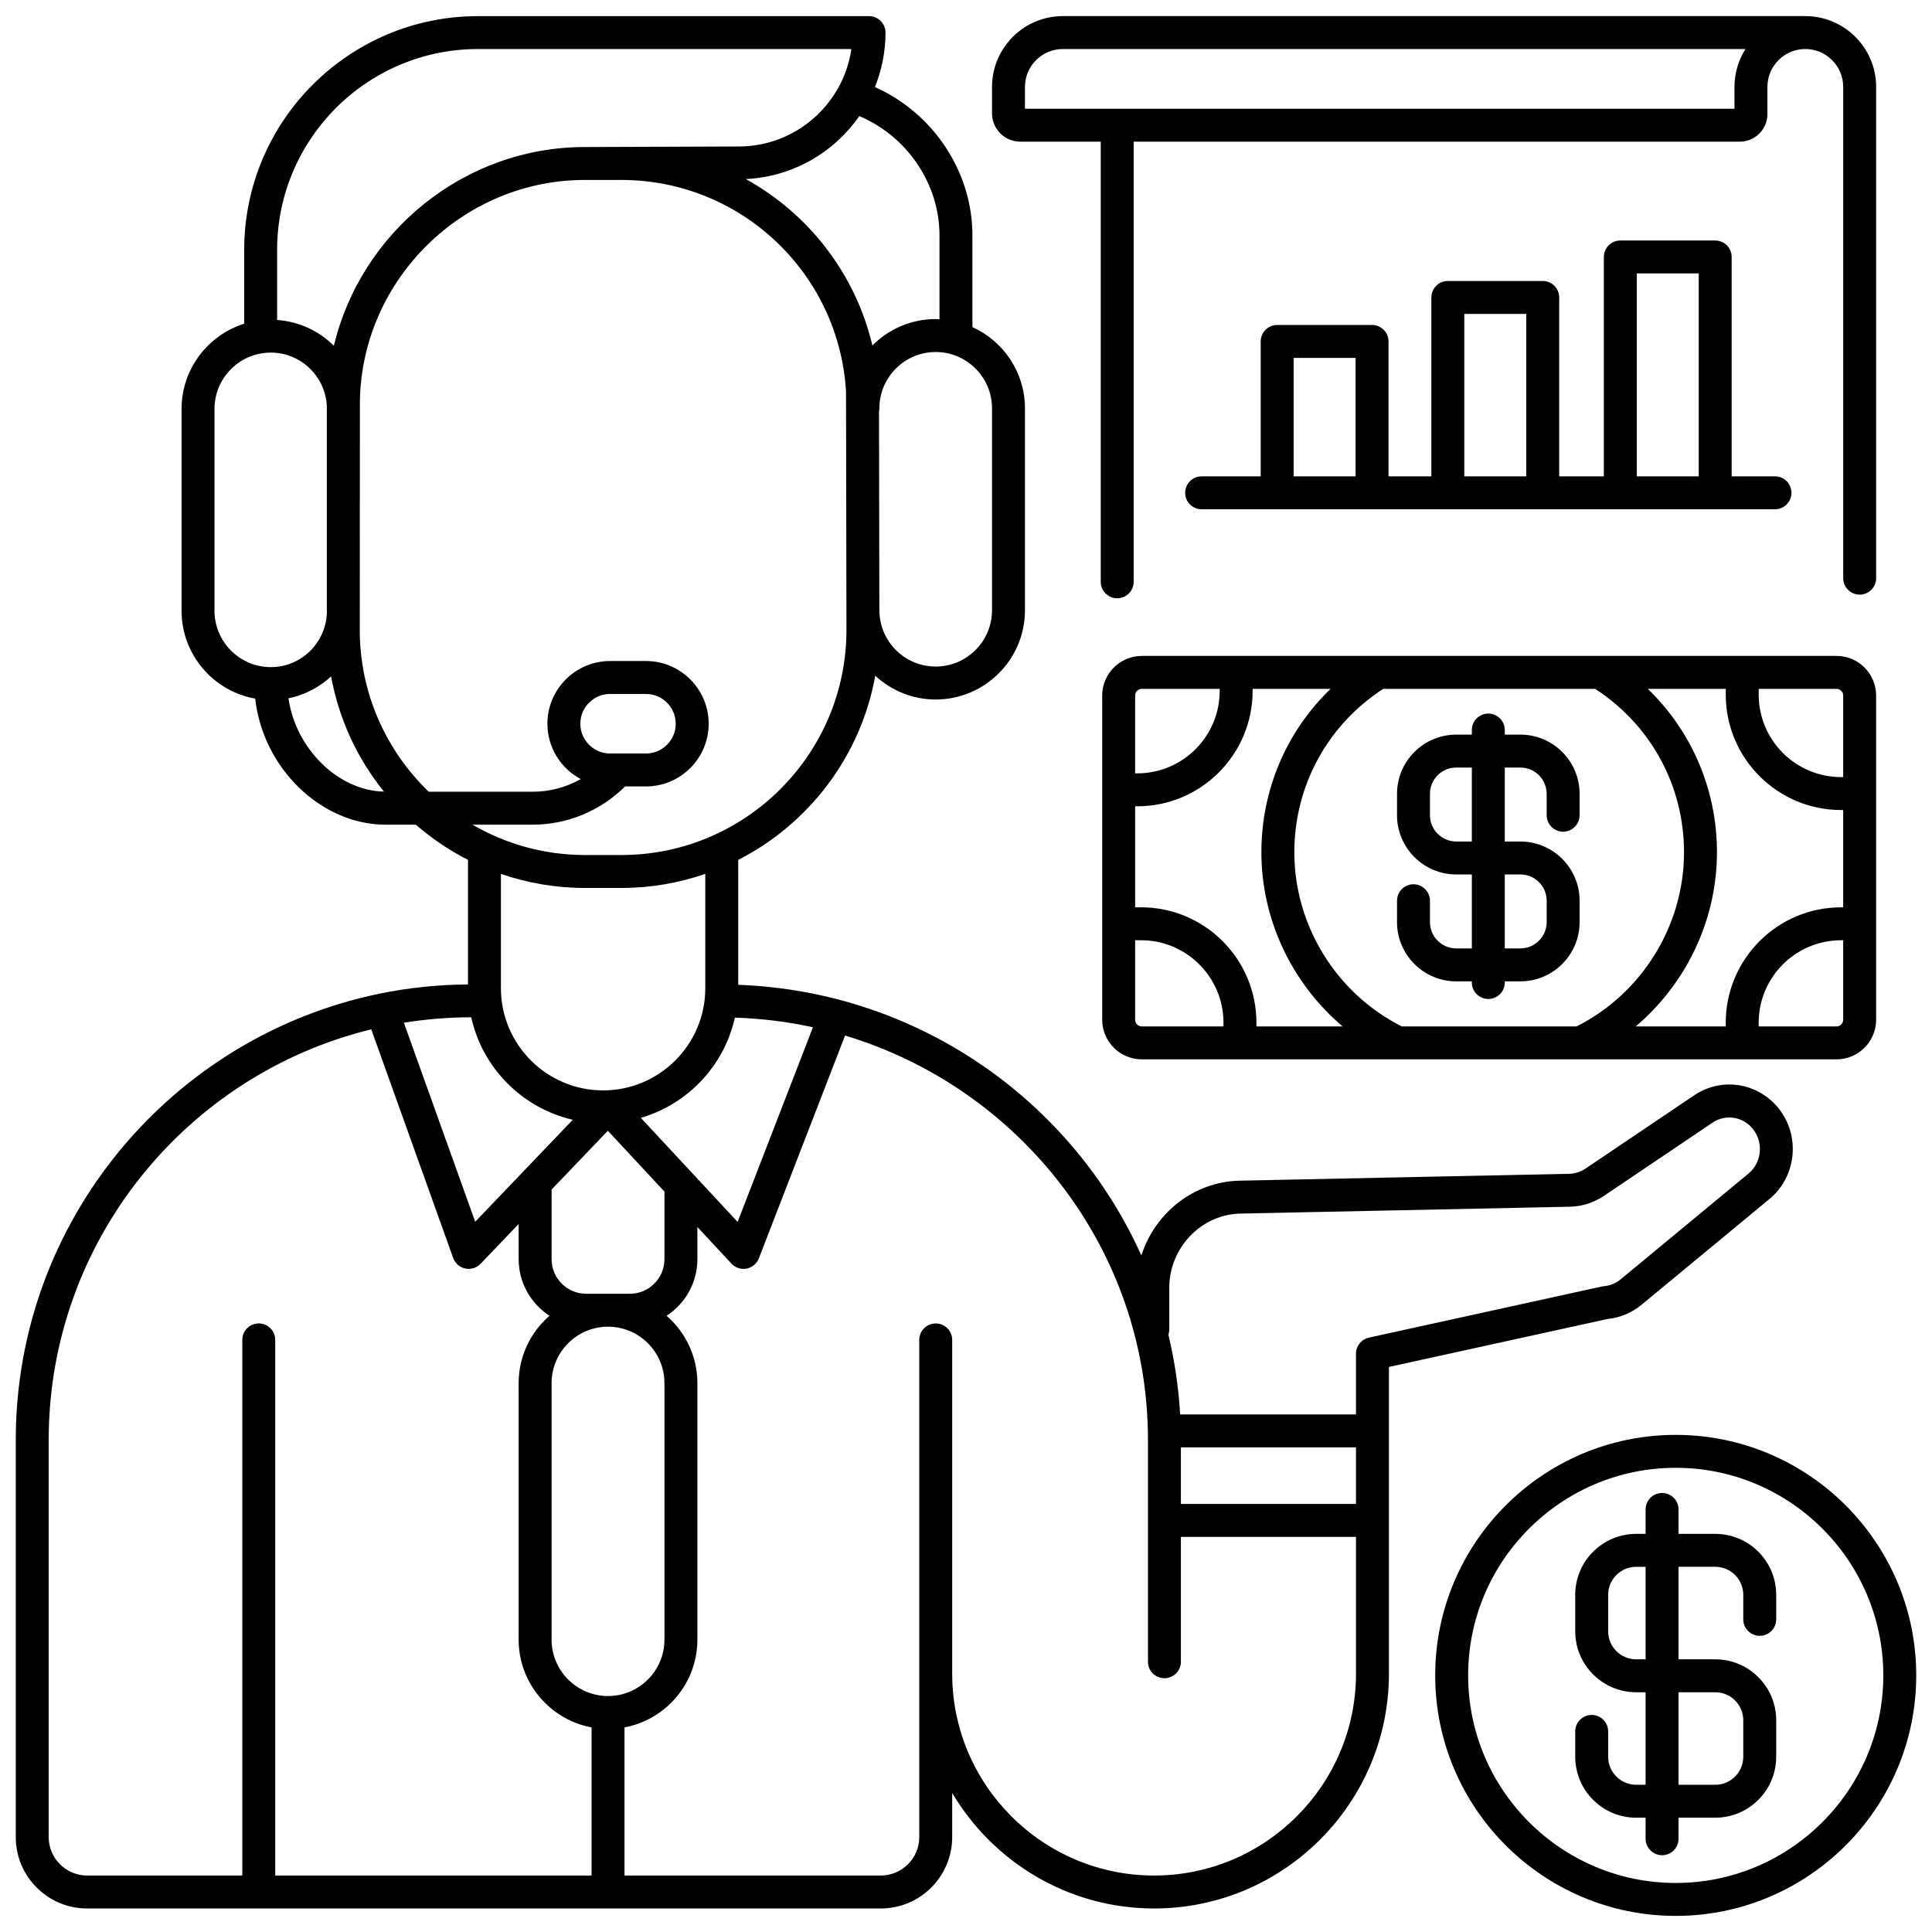
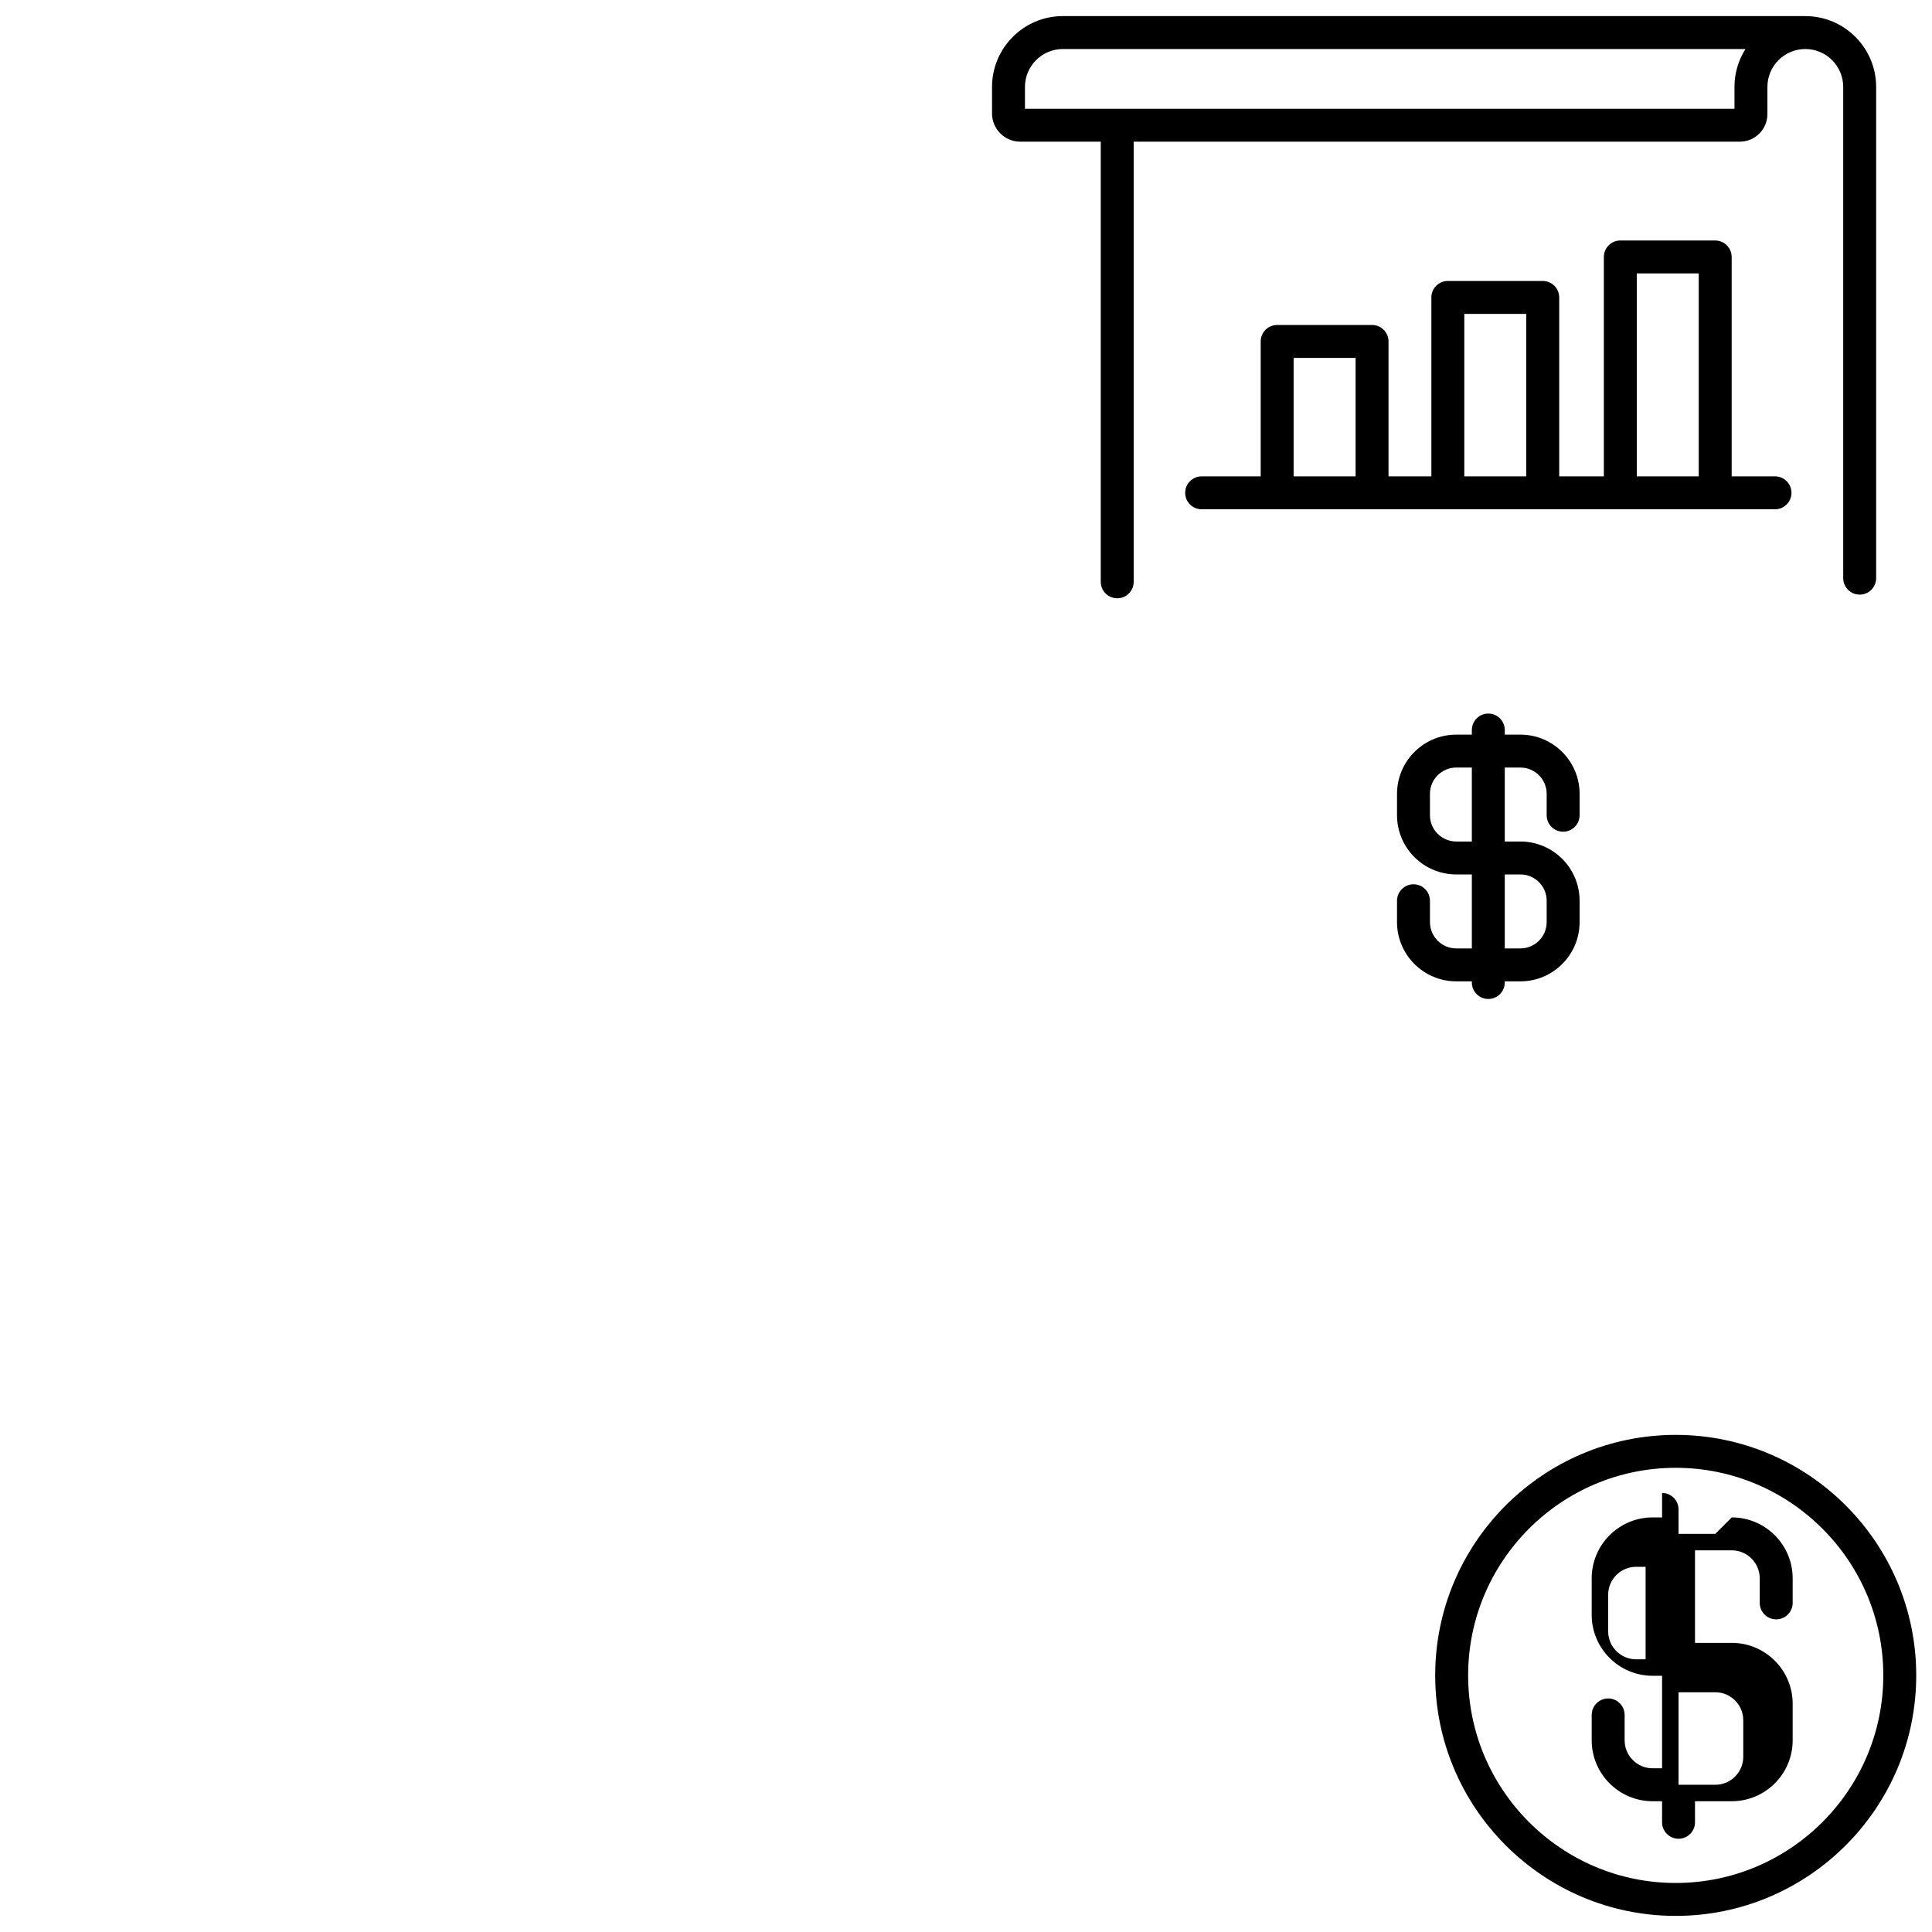
<svg xmlns="http://www.w3.org/2000/svg" id="Слой_1" enable-background="new 0 0 300 300" height="512" viewBox="0 0 300 300" width="512">
  <g>
    <path d="m260.205 222.808c-20.593 0-37.348 16.753-37.348 37.345s16.755 37.346 37.348 37.346 37.346-16.754 37.346-37.346c.001-20.592-16.752-37.345-37.346-37.345zm0 69.578c-17.773 0-32.234-14.459-32.234-32.233 0-17.773 14.461-32.232 32.234-32.232s32.233 14.459 32.233 32.232c0 17.774-14.459 32.233-32.233 32.233z" />
-     <path d="m266.348 238.179h-5.705v-3.795c0-1.412-1.145-2.557-2.557-2.557s-2.557 1.144-2.557 2.557v3.795h-1.468c-5.217 0-9.46 4.244-9.46 9.461v5.673c0 5.216 4.243 9.46 9.46 9.46h1.468v14.364h-1.468c-2.397 0-4.346-1.949-4.346-4.345v-3.941c0-1.412-1.145-2.557-2.557-2.557s-2.557 1.144-2.557 2.557v3.941c0 5.215 4.243 9.459 9.46 9.459h1.468v3.27c0 1.412 1.145 2.557 2.557 2.557s2.557-1.144 2.557-2.557v-3.27h5.705c5.217 0 9.46-4.243 9.46-9.459v-5.675c0-5.215-4.243-9.458-9.46-9.458h-5.705v-14.367h5.705c2.397 0 4.346 1.95 4.346 4.347v3.816c0 1.412 1.145 2.557 2.557 2.557s2.557-1.144 2.557-2.557v-3.816c0-5.216-4.243-9.46-9.46-9.46zm0 24.594c2.397 0 4.346 1.949 4.346 4.345v5.675c0 2.395-1.949 4.345-4.346 4.345h-5.705v-14.364h5.705zm-10.819-5.114h-1.468c-2.397 0-4.346-1.95-4.346-4.346v-5.673c0-2.397 1.949-4.347 4.346-4.347h1.468z" />
+     <path d="m266.348 238.179h-5.705v-3.795c0-1.412-1.145-2.557-2.557-2.557v3.795h-1.468c-5.217 0-9.46 4.244-9.46 9.461v5.673c0 5.216 4.243 9.46 9.46 9.46h1.468v14.364h-1.468c-2.397 0-4.346-1.949-4.346-4.345v-3.941c0-1.412-1.145-2.557-2.557-2.557s-2.557 1.144-2.557 2.557v3.941c0 5.215 4.243 9.459 9.46 9.459h1.468v3.27c0 1.412 1.145 2.557 2.557 2.557s2.557-1.144 2.557-2.557v-3.27h5.705c5.217 0 9.46-4.243 9.46-9.459v-5.675c0-5.215-4.243-9.458-9.46-9.458h-5.705v-14.367h5.705c2.397 0 4.346 1.95 4.346 4.347v3.816c0 1.412 1.145 2.557 2.557 2.557s2.557-1.144 2.557-2.557v-3.816c0-5.216-4.243-9.46-9.46-9.46zm0 24.594c2.397 0 4.346 1.949 4.346 4.345v5.675c0 2.395-1.949 4.345-4.346 4.345h-5.705v-14.364h5.705zm-10.819-5.114h-1.468c-2.397 0-4.346-1.95-4.346-4.346v-5.673c0-2.397 1.949-4.347 4.346-4.347h1.468z" />
    <path d="m280.328 2.5h-115.289c-6.064 0-10.998 4.934-10.998 10.998v4.113c0 2.42 1.968 4.389 4.388 4.389h12.495v68.345c0 1.412 1.145 2.557 2.557 2.557s2.557-1.144 2.557-2.557v-68.345h94.119c2.364 0 4.286-1.923 4.286-4.286v-4.217c0-3.244 2.64-5.885 5.885-5.885 3.244 0 5.885 2.64 5.885 5.885v76.279c0 1.412 1.145 2.557 2.557 2.557s2.557-1.144 2.557-2.557v-76.278c-.001-6.064-4.935-10.998-10.999-10.998zm-10.999 10.998v3.388h-110.174v-3.388c0-3.244 2.64-5.885 5.885-5.885h106c-1.083 1.704-1.711 3.723-1.711 5.885z" />
    <path d="m213.053 50.462h-14.735c-1.412 0-2.557 1.144-2.557 2.557v20.948h-9.172c-1.412 0-2.557 1.144-2.557 2.557 0 1.412 1.145 2.557 2.557 2.557h89.032c1.412 0 2.557-1.144 2.557-2.557 0-1.412-1.145-2.557-2.557-2.557h-6.728v-34.065c0-1.412-1.145-2.557-2.557-2.557h-14.734c-1.412 0-2.557 1.144-2.557 2.557v34.064h-6.932v-27.78c0-1.412-1.145-2.557-2.557-2.557h-14.736c-1.412 0-2.557 1.144-2.557 2.557v27.78h-6.654v-20.947c0-1.413-1.145-2.557-2.556-2.557zm-12.179 5.114h9.622v18.391h-9.622zm53.284-13.117h9.62v31.508h-9.62zm-26.781 6.285h9.622v25.223h-9.622z" />
-     <path d="m171.15 108.003v50.341c0 3.392 2.76 6.152 6.154 6.152h93.218c.003 0 .005.001.008.001s.005-.001.008-.001h14.634c3.391 0 6.151-2.76 6.151-6.152v-14.865c0-.011.003-.022.003-.033s-.003-.022-.003-.033v-20.173c0-.006.002-.011.002-.017s-.002-.011-.002-.017v-15.204c0-3.392-2.76-6.152-6.151-6.152h-107.868c-3.394.001-6.154 2.761-6.154 6.153zm6.154-1.038h12.087v.326c0 7.056-5.741 12.796-12.798 12.796h-.33v-12.084c.001-.573.467-1.038 1.041-1.038zm70.385 0c8.652 5.613 13.804 15.043 13.804 25.382 0 11.383-6.537 21.926-16.686 27.035h-27.137c-10.151-5.108-16.688-15.651-16.688-27.035 0-10.338 5.153-19.768 13.806-25.382zm38.521 33.924h-.326c-9.876 0-17.91 8.034-17.91 17.911v.582h-13.98c7.842-6.642 12.613-16.529 12.613-27.035 0-9.746-3.922-18.798-10.738-25.382h12.106v.906c0 9.876 8.034 17.91 17.91 17.91h.325zm-90.342-8.543c0 10.506 4.772 20.394 12.614 27.035h-13.386v-.584c0-9.876-8.034-17.911-17.91-17.911h-.922v-15.685h.33c9.876 0 17.912-8.034 17.912-17.91v-.326h12.102c-6.817 6.584-10.74 15.635-10.74 25.381zm-19.604 25.997v-12.343h.922c7.056 0 12.796 5.741 12.796 12.797v.584h-12.678c-.574 0-1.04-.465-1.04-1.038zm108.909 1.038h-12.085v-.582c0-7.056 5.74-12.797 12.796-12.797h.326v12.341c0 .573-.464 1.038-1.037 1.038zm1.037-51.378v12.664h-.325c-7.056 0-12.796-5.741-12.796-12.796v-.906h12.084c.573 0 1.037.465 1.037 1.038z" />
    <path d="m226.127 152.384h2.42v.179c0 1.412 1.145 2.557 2.557 2.557s2.557-1.144 2.557-2.557v-.179h2.424c5.071 0 9.195-4.126 9.195-9.198v-3.319c0-5.072-4.125-9.198-9.195-9.198h-2.424v-11.484h2.424c2.251 0 4.082 1.831 4.082 4.083v3.32c0 1.412 1.145 2.557 2.557 2.557s2.557-1.144 2.557-2.557v-3.32c0-5.071-4.125-9.196-9.195-9.196h-2.424v-.714c0-1.412-1.145-2.557-2.557-2.557s-2.557 1.144-2.557 2.557v.714h-2.42c-5.072 0-9.199 4.126-9.199 9.196v3.32c0 5.07 4.127 9.195 9.199 9.195h2.42v11.488h-2.42c-2.252 0-4.085-1.832-4.085-4.084v-3.319c0-1.412-1.145-2.557-2.557-2.557s-2.557 1.144-2.557 2.557v3.319c-.001 5.071 4.126 9.197 9.198 9.197zm0-21.716c-2.252 0-4.085-1.83-4.085-4.081v-3.32c0-2.251 1.833-4.083 4.085-4.083h2.42v11.484zm7.534 5.114h2.424c2.251 0 4.082 1.832 4.082 4.084v3.319c0 2.252-1.831 4.084-4.082 4.084h-2.424z" />
-     <path d="m13.528 296.346h123.247c6.109 0 11.08-4.971 11.08-11.08v-6.857c6.358 10.716 18.014 17.937 31.352 17.937 20.107 0 36.466-16.358 36.466-36.467v-47.62l33.975-7.456c1.933-.196 3.745-.955 5.254-2.203l19.858-16.421c4.193-3.468 4.841-9.768 1.443-14.045-3.221-4.045-8.869-4.926-13.141-2.05l-16.879 11.382c-.749.504-1.616.781-2.509.8l-51.175 1.067c-7.128.149-13.179 5.027-15.267 11.619-10.778-24.014-34.657-41.009-62.601-42.031v-19.397c10.972-5.597 19.032-16.098 21.278-28.601 2.472 2.285 5.764 3.694 9.387 3.694 7.642 0 13.86-6.218 13.86-13.861v-31.352c0-5.608-3.355-10.437-8.158-12.616v-14.238c0-9.915-6.105-19.002-15.139-23.035 1.05-2.618 1.644-5.466 1.644-8.455 0-1.412-1.145-2.557-2.557-2.557h-60.73c-20.014 0-36.296 16.282-36.296 36.296v11.469c-5.629 1.763-9.725 7.026-9.725 13.228v31.351c0 6.814 4.948 12.482 11.437 13.632 1.161 10.667 10.127 19.574 20.261 19.574h4.677c2.458 2.136 5.176 3.977 8.103 5.47v19.339c-4.698.034-9.292.517-13.732 1.429-.042.006-.084.021-.125.029-32.137 6.66-56.366 35.187-56.366 69.27v61.676c-.002 6.109 4.969 11.08 11.078 11.08zm75.414-122.47-15.153 15.839-11.074-30.906c3.408-.549 6.899-.845 10.459-.846 1.737 7.882 7.914 14.102 15.768 15.913zm25.172-15.859c4.147.132 8.197.638 12.119 1.494l-11.695 30.227-15.028-16.158c7.287-2.126 12.938-8.096 14.604-15.563zm-28.462 26.695 8.736-9.131 8.787 9.448v10.498c0 2.959-2.407 5.366-5.365 5.366h-6.792c-2.96 0-5.367-2.407-5.367-5.366v-10.815zm-.001 30.057c0-4.831 3.932-8.76 8.764-8.76 4.831 0 8.761 3.929 8.761 8.76v39.831c0 4.831-3.93 8.761-8.761 8.761-4.832 0-8.764-3.93-8.764-8.761zm97.718 9.978h27.19v8.784h-27.19zm-1.808-18.276v-6.485c0-6.236 4.956-11.413 11.045-11.541l51.175-1.067c1.876-.039 3.694-.617 5.26-1.67l16.879-11.383c2.039-1.374 4.739-.944 6.279.992 1.678 2.111 1.363 5.216-.699 6.922l-19.858 16.422c-.746.617-1.643.984-2.597 1.062-.113.01-.226.027-.338.051l-36.139 7.931c-1.174.258-2.009 1.297-2.009 2.498v9.431h-27.309c-.237-4.238-.864-8.372-1.824-12.381.08-.249.135-.508.135-.782zm-3.306 17.119v34.445c0 1.412 1.145 2.557 2.557 2.557s2.557-1.144 2.557-2.557v-19.39h27.19v21.234c0 17.288-14.065 31.353-31.352 31.353s-31.352-14.065-31.352-31.353v-51.818c0-1.412-1.145-2.557-2.557-2.557s-2.557 1.144-2.557 2.557v77.205c0 3.289-2.677 5.966-5.966 5.966h-39.803v-23.003c6.432-1.204 11.318-6.852 11.318-13.628v-39.832c0-4.172-1.86-7.911-4.784-10.456 2.875-1.871 4.784-5.106 4.784-8.785v-5l5.287 5.685c.489.525 1.17.816 1.873.816.16 0 .321-.015.483-.046.866-.166 1.585-.767 1.903-1.589l13.386-34.598c27.188 8.187 47.033 33.235 47.033 62.794zm-24.214-160.186v31.351c0 4.823-3.924 8.747-8.746 8.747s-8.744-3.924-8.744-8.747c0-.019-.005-.036-.005-.054l-.054-30.758c.037-.174.059-.354.059-.539 0-4.821 3.922-8.743 8.744-8.743s8.746 3.922 8.746 8.743zm-8.158-26.854v13.026c-.196-.008-.39-.03-.588-.03-3.839 0-7.317 1.571-9.83 4.102-2.633-11.164-9.919-20.472-19.657-25.844 7.297-.354 13.703-4.131 17.624-9.78 7.415 3.139 12.451 10.497 12.451 18.526zm-71.668-28.933h57.988c-1.242 8.545-8.618 15.13-17.504 15.13l-23.894.085c-18.763 0-34.76 13.239-38.962 30.864-2.292-2.289-5.383-3.768-8.81-4.009v-10.888c-.001-17.194 13.987-31.182 31.182-31.182zm-40.907 87.23v-31.351c0-4.822 3.924-8.744 8.746-8.744 4.664 0 8.452 3.68 8.698 8.283v32.273c-.246 4.604-4.033 8.283-8.698 8.283-4.823 0-8.746-3.922-8.746-8.744zm11.484 13.584c2.525-.509 4.794-1.714 6.621-3.394 1.221 6.686 4.102 12.796 8.206 17.886-7.189-.164-13.723-6.748-14.827-14.492zm49.946 8.572c-2.549 0-4.623-2.074-4.623-4.623s2.074-4.623 4.623-4.623h5.568c2.549 0 4.623 2.074 4.623 4.623s-2.074 4.623-4.623 4.623zm2.329 5.113h3.239c5.368 0 9.737-4.368 9.737-9.737 0-5.368-4.368-9.737-9.737-9.737h-5.568c-5.368 0-9.737 4.368-9.737 9.737 0 3.724 2.104 6.963 5.184 8.6-2.256 1.265-4.81 1.959-7.431 1.959h-16.185c-6.586-6.358-10.704-15.255-10.704-25.11 0 0 .018-35.587.02-35.678.388-18.861 16.054-34.206 34.919-34.206h5.693c18.496 0 33.802 14.436 34.874 32.877l.065 37.007c0 19.265-15.674 34.938-34.939 34.938h-5.693c-6.357 0-12.306-1.734-17.447-4.713h9.396c5.362 0 10.502-2.164 14.314-5.937zm-6.263 15.765h5.693c4.557 0 8.934-.776 13.019-2.184v17.752c0 8.749-7.118 15.867-15.866 15.867s-15.866-7.118-15.866-15.867v-17.752c4.086 1.408 8.463 2.184 13.02 2.184zm-83.242 85.709c0-30.833 21.38-56.754 50.089-63.753l12.718 35.496c.3.834 1.009 1.454 1.874 1.639.178.037.356.056.533.056.691 0 1.36-.28 1.848-.789l5.914-6.182v5.47c0 3.678 1.909 6.914 4.784 8.785-2.926 2.546-4.786 6.284-4.786 10.457v39.831c0 6.777 4.887 12.424 11.321 13.629v23.003h-49.118v-83.172c0-1.412-1.145-2.557-2.557-2.557s-2.557 1.144-2.557 2.557v83.171h-24.097c-3.289 0-5.966-2.677-5.966-5.966z" />
  </g>
</svg>